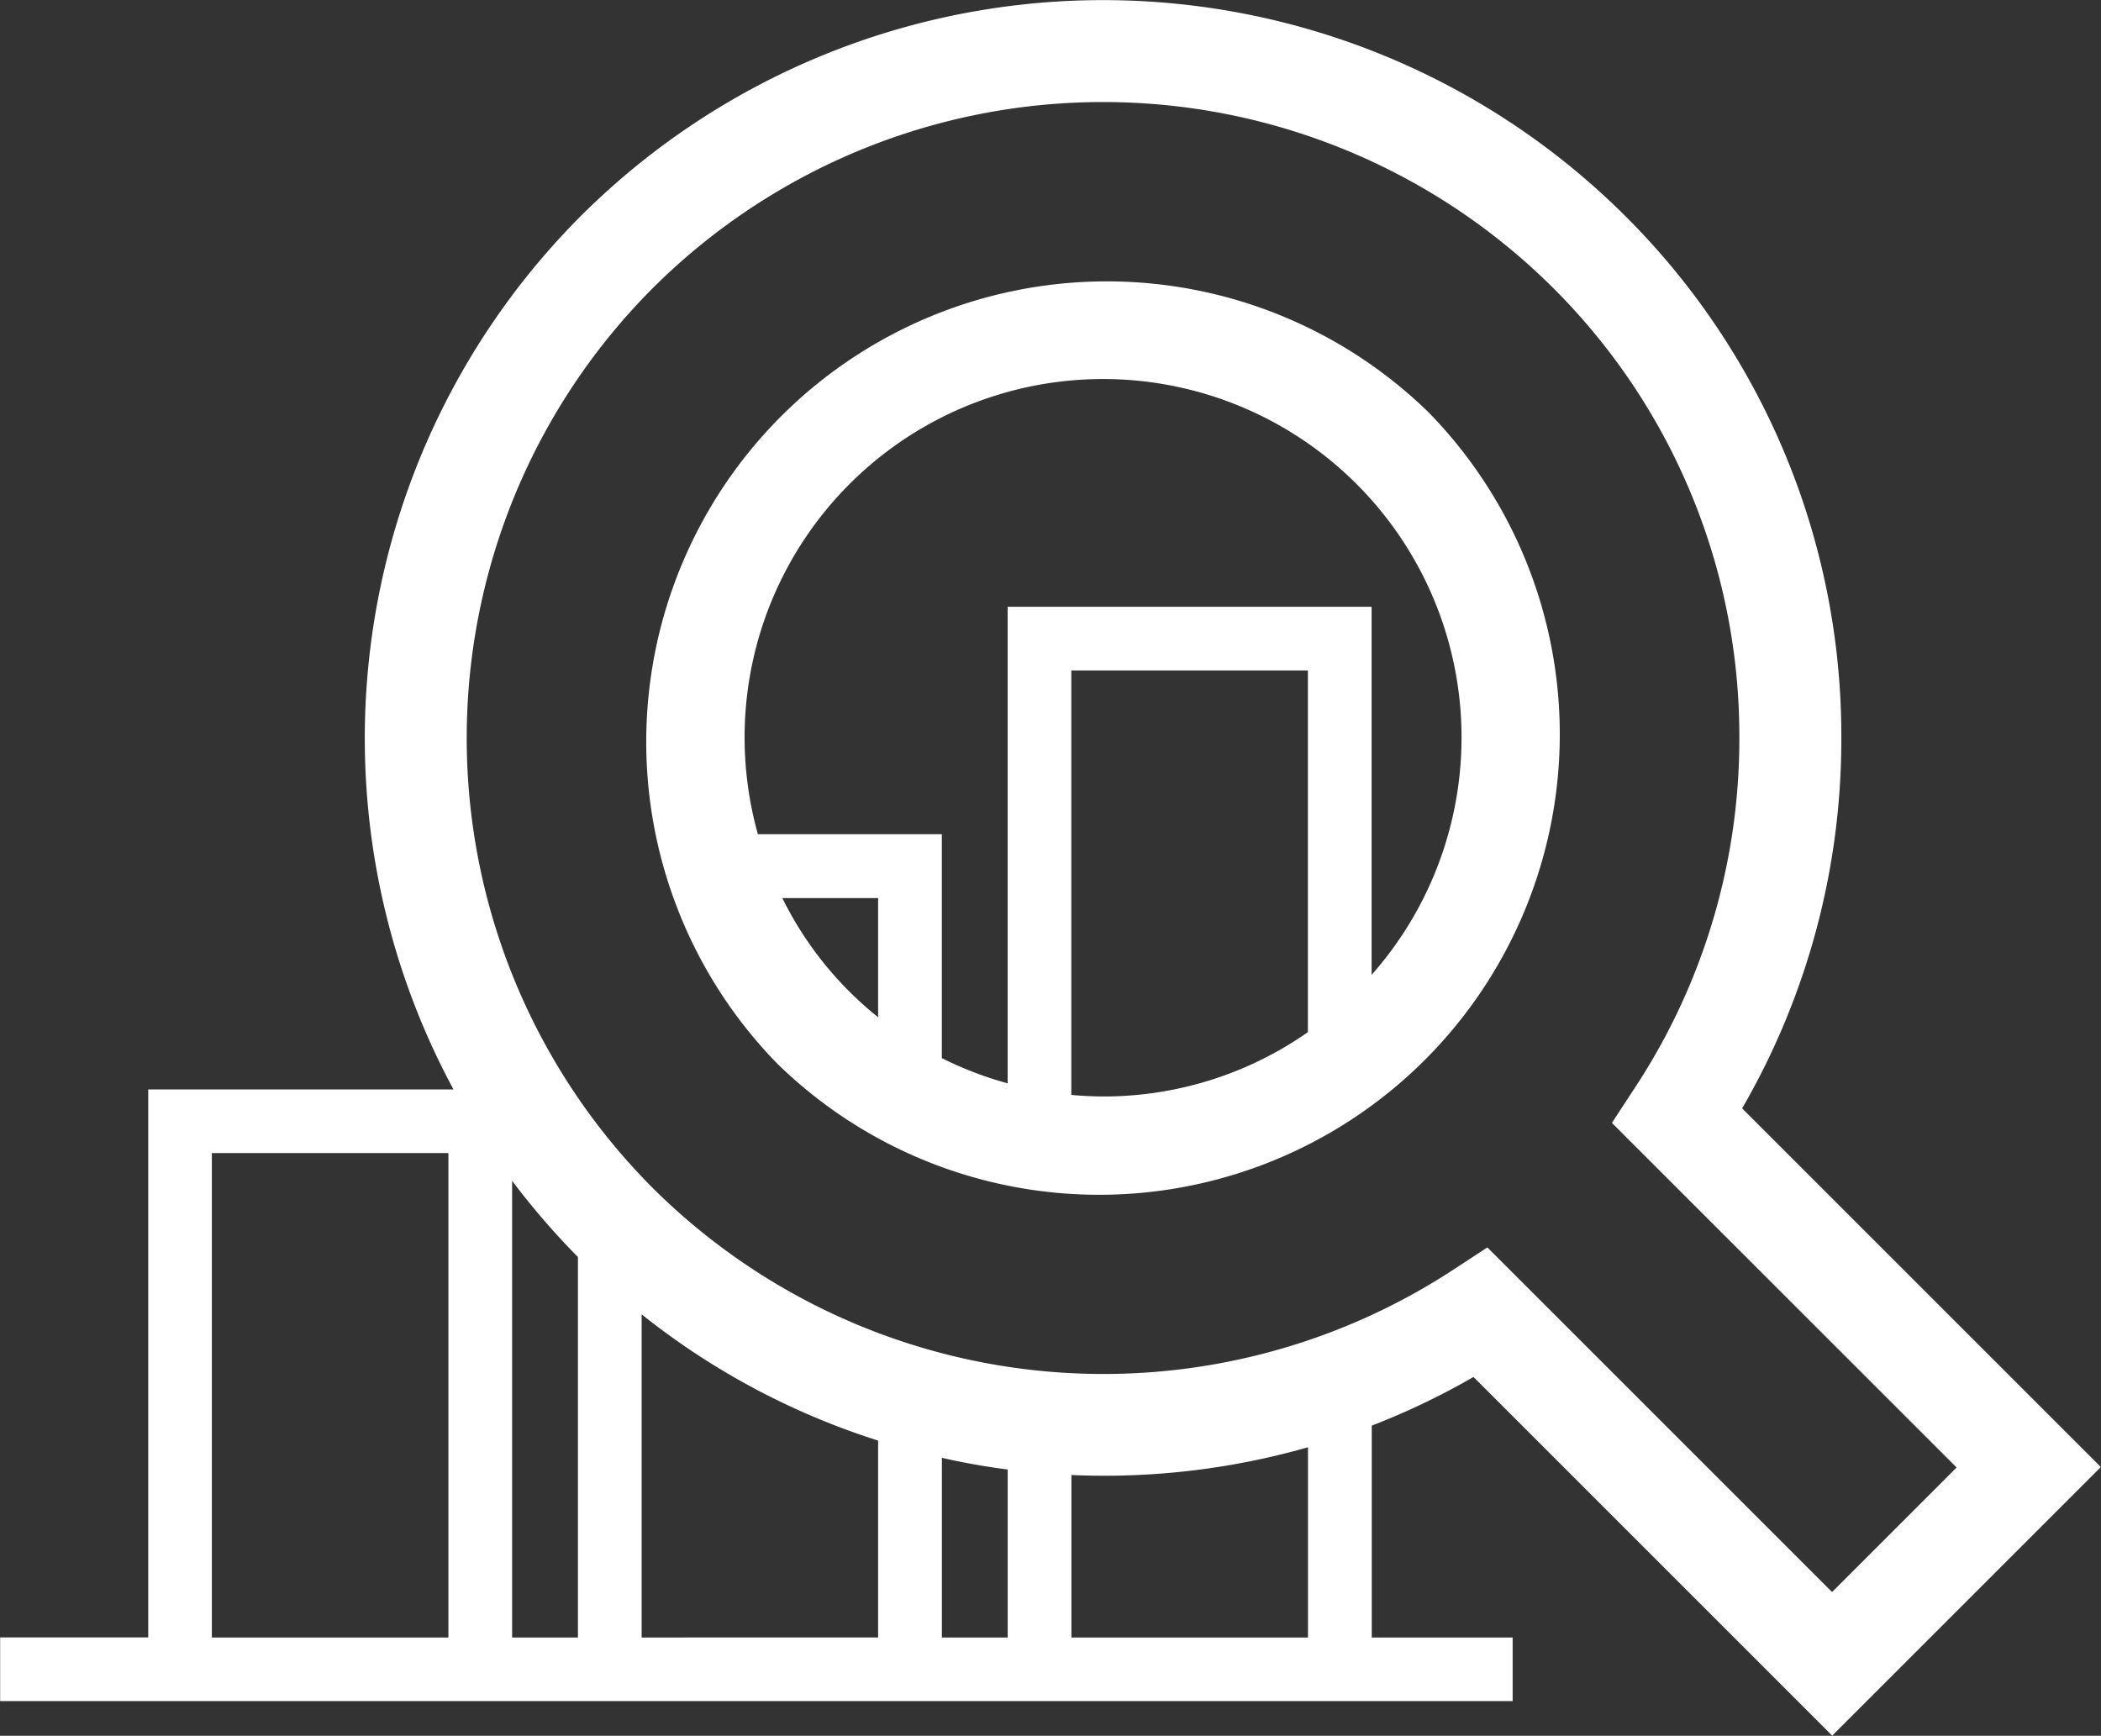
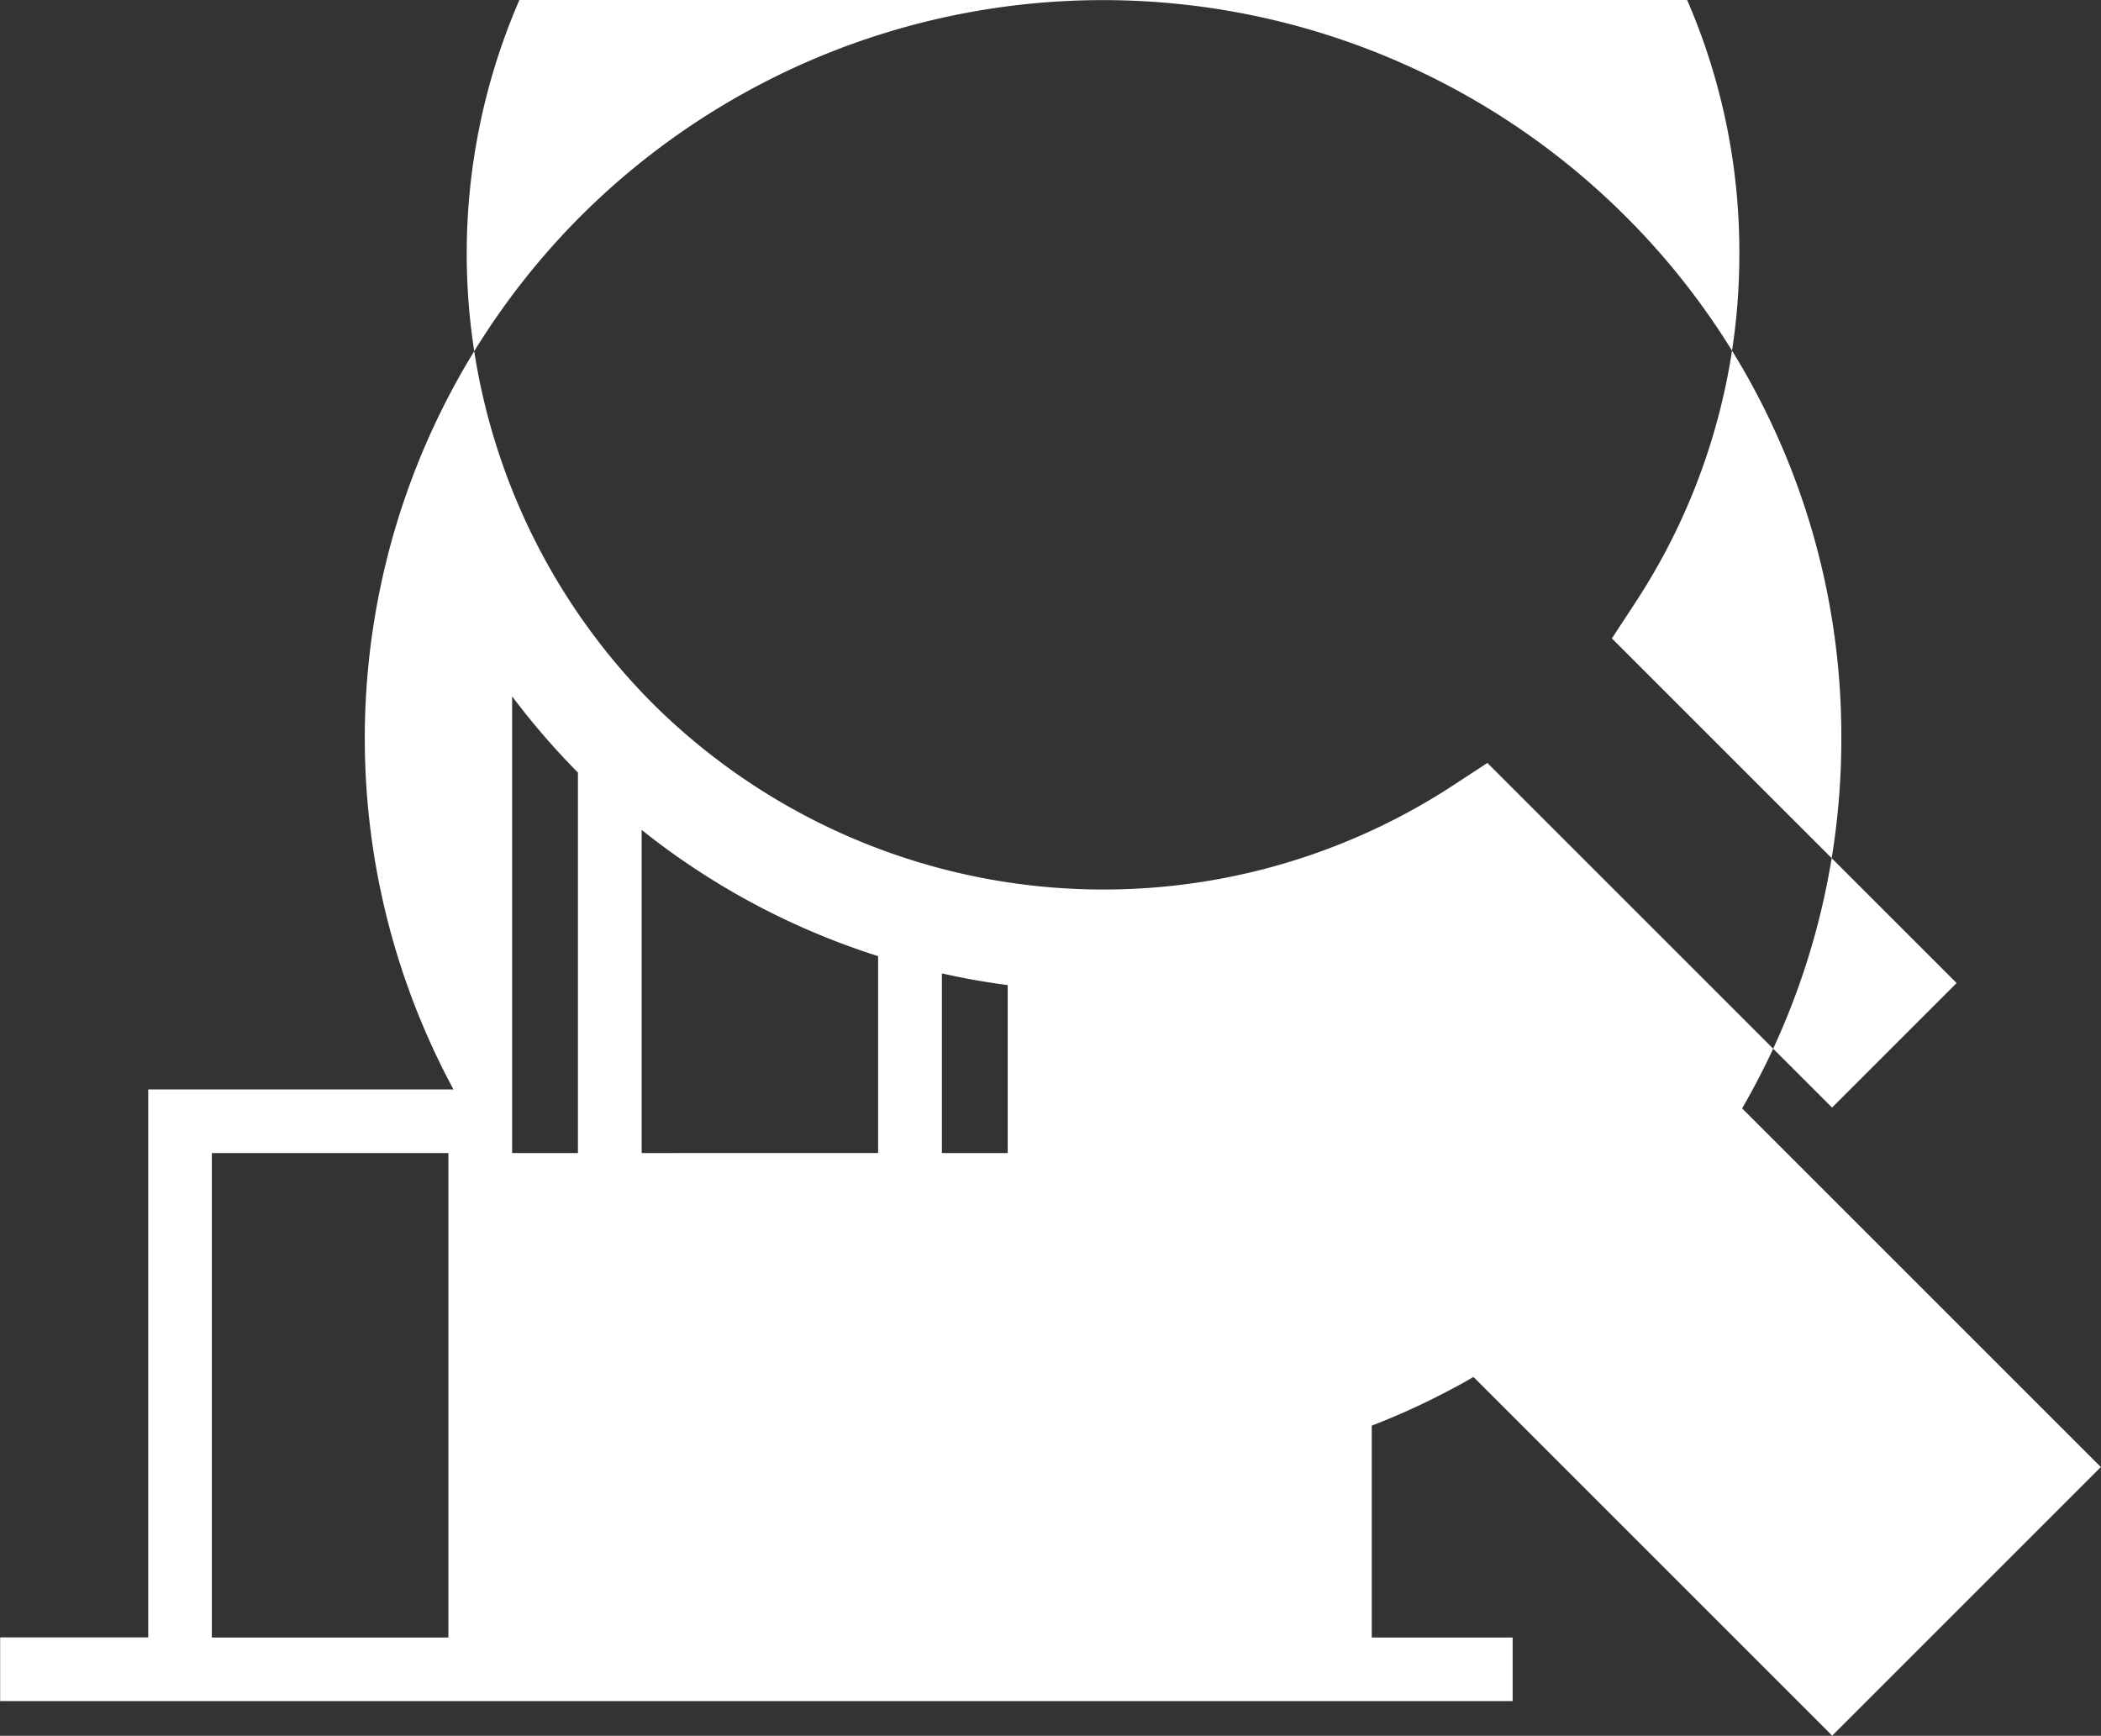
<svg xmlns="http://www.w3.org/2000/svg" width="42.17" height="34.845">
  <rect width="100%" height="100%" fill="#333333" stroke="none" />
  <g fill="#fff">
-     <path d="M28.676 8.28a9.245 9.245 0 0 0-13.074 13.073A9.245 9.245 0 0 0 28.676 8.28zM17.625 20.42a7.043 7.043 0 0 1-1.922-2.391h1.922zm8.626.3a7.149 7.149 0 0 1-4.112 1.291 7.46 7.46 0 0 1-.636-.031v-8.52h4.748zm1.279-1.145v-7.394h-7.305v9.566a7.081 7.081 0 0 1-1.321-.506v-4.494h-3.692a7.248 7.248 0 0 1-.267-1.935A7.195 7.195 0 1 1 27.53 19.57z" />
-     <path d="M29.575 27.642l7.2 7.2 5.392-5.392-7.2-7.2a14.777 14.777 0 0 0 1.991-7.431 14.725 14.725 0 0 0-4.336-10.482 14.842 14.842 0 0 0-20.965 0A14.846 14.846 0 0 0 9.102 21.87H2.975v11H.003v1.279h30.358v-1.277h-2.828v-4.253a14.658 14.658 0 0 0 2.042-.977zM9 32.872H4.252v-9.725H9zm1.279 0v-9.168a14.963 14.963 0 0 0 1.321 1.53v7.638zm2.6 0v-6.487a14.747 14.747 0 0 0 4.746 2.534v3.952zm7.347 0h-1.321v-3.607c.437.1.877.177 1.321.235zm6.027 0h-4.748V29.61a14.883 14.883 0 0 0 4.748-.557zm-13.149-9.021a12.791 12.791 0 0 1 0-18.069 12.8 12.8 0 0 1 18.071 0 12.692 12.692 0 0 1 3.736 9.037 12.731 12.731 0 0 1-2.1 7.022l-.458.7 6.919 6.918-2.5 2.5-6.918-6.918-.7.458a12.826 12.826 0 0 1-16.05-1.648z" />
+     <path d="M29.575 27.642l7.2 7.2 5.392-5.392-7.2-7.2a14.777 14.777 0 0 0 1.991-7.431 14.725 14.725 0 0 0-4.336-10.482 14.842 14.842 0 0 0-20.965 0A14.846 14.846 0 0 0 9.102 21.87H2.975v11H.003v1.279h30.358v-1.277h-2.828v-4.253a14.658 14.658 0 0 0 2.042-.977zM9 32.872H4.252v-9.725H9m1.279 0v-9.168a14.963 14.963 0 0 0 1.321 1.53v7.638zm2.6 0v-6.487a14.747 14.747 0 0 0 4.746 2.534v3.952zm7.347 0h-1.321v-3.607c.437.1.877.177 1.321.235zm6.027 0h-4.748V29.61a14.883 14.883 0 0 0 4.748-.557zm-13.149-9.021a12.791 12.791 0 0 1 0-18.069 12.8 12.8 0 0 1 18.071 0 12.692 12.692 0 0 1 3.736 9.037 12.731 12.731 0 0 1-2.1 7.022l-.458.7 6.919 6.918-2.5 2.5-6.918-6.918-.7.458a12.826 12.826 0 0 1-16.05-1.648z" />
  </g>
</svg>